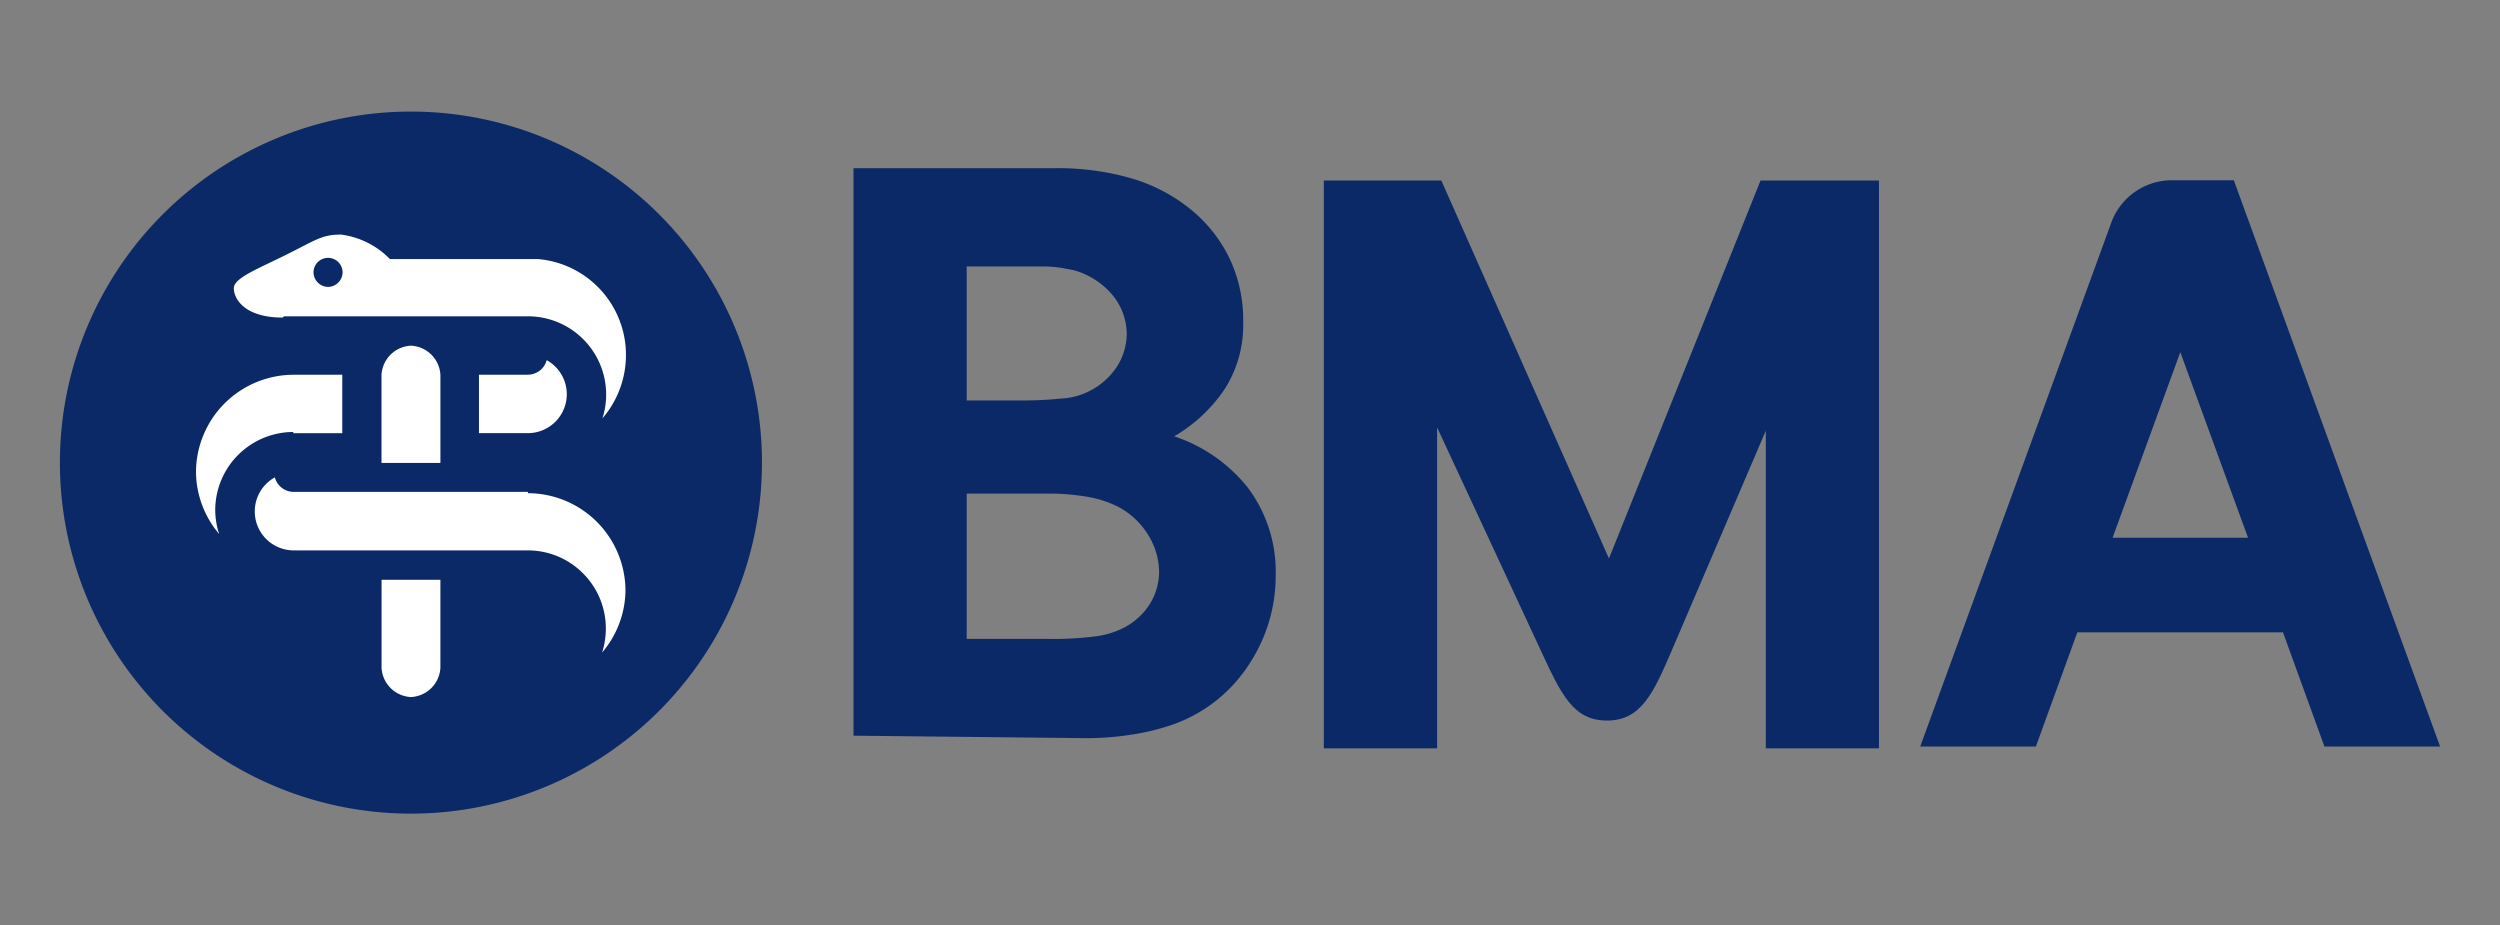
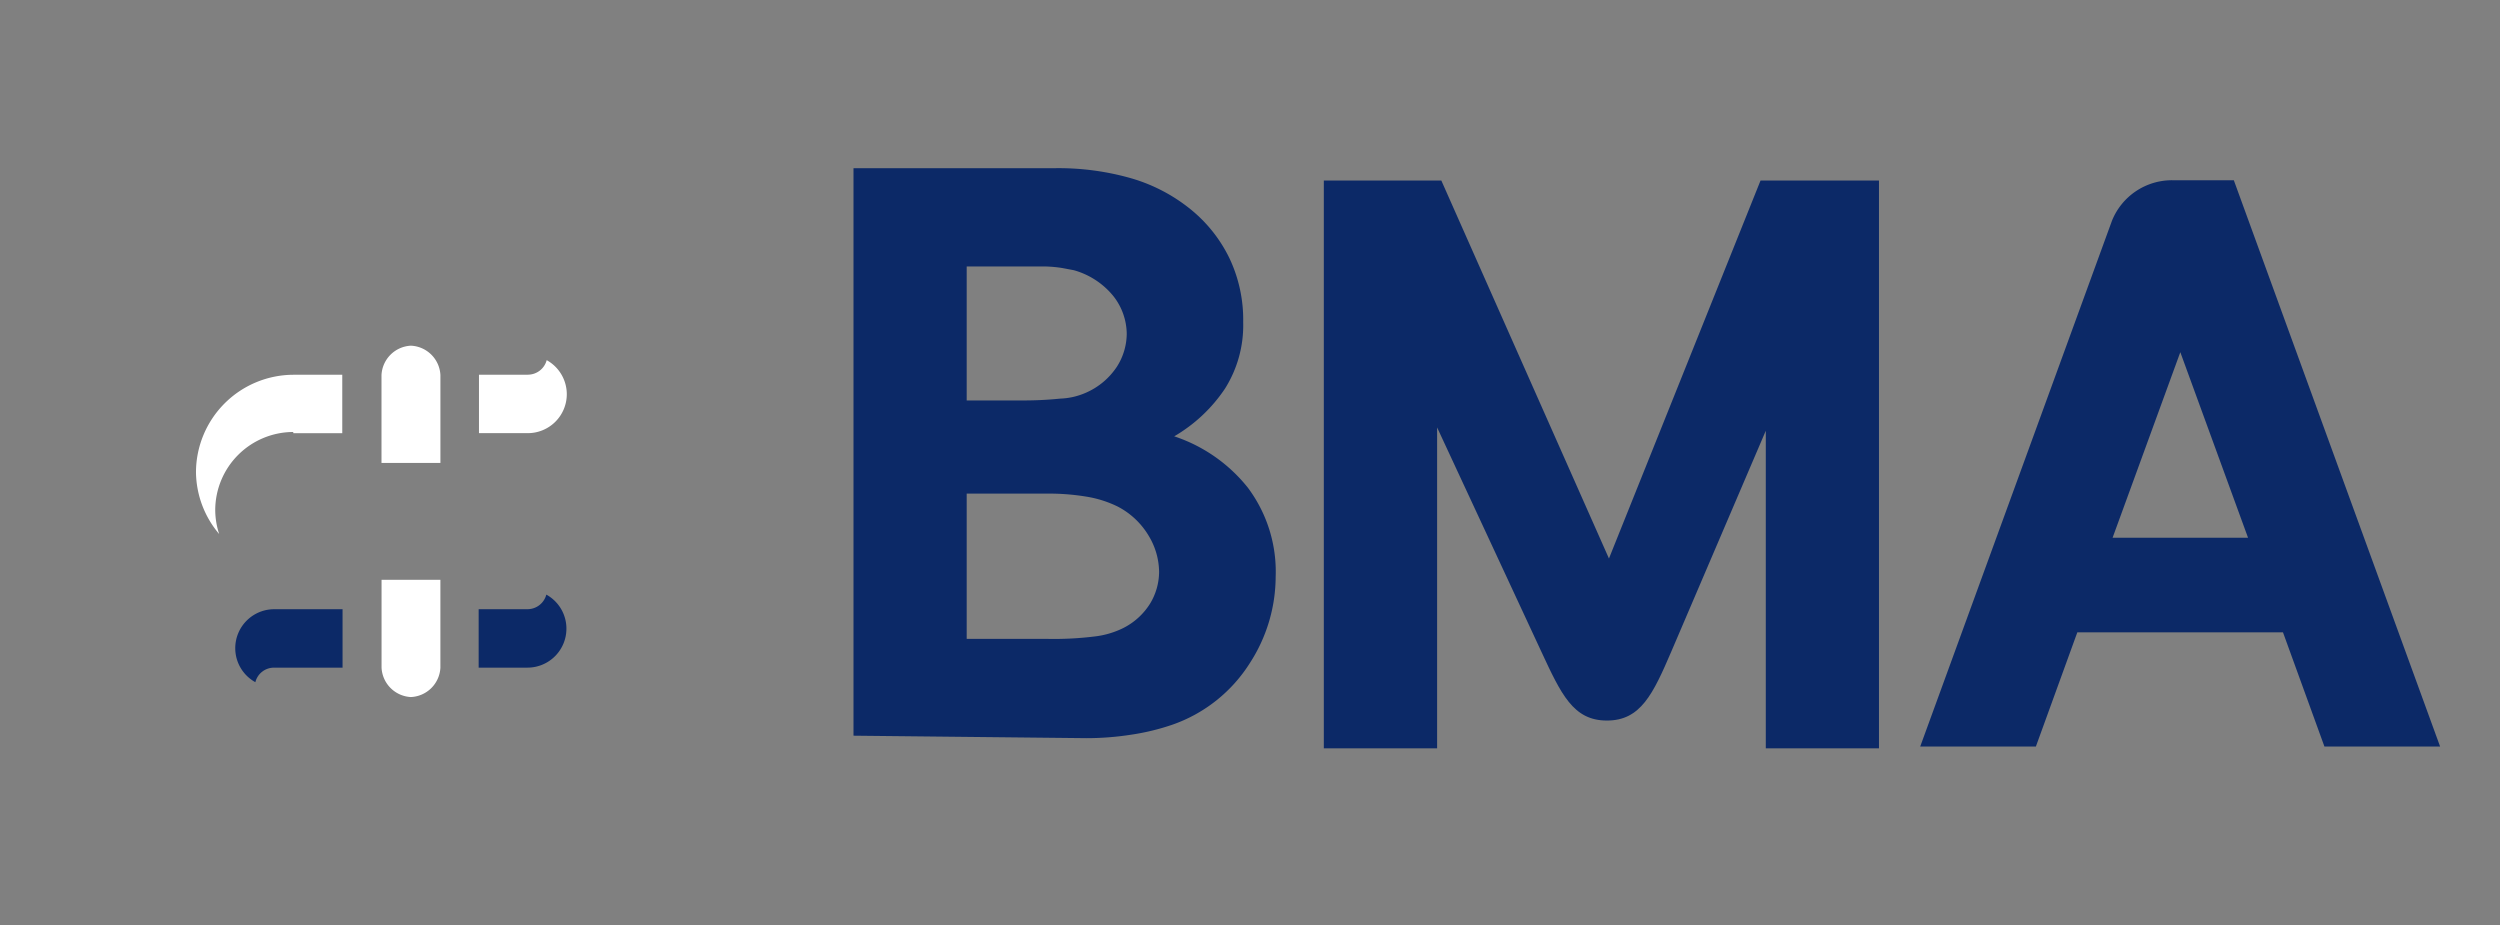
<svg xmlns="http://www.w3.org/2000/svg" width="127" height="47" viewBox="0 0 127 47">
  <rect x="0" y="0" width="127" height="47" fill="#808080" stroke="none" />
  <defs>
    <clipPath id="clip-path">
      <rect id="Rectangle_17909" data-name="Rectangle 17909" width="127" height="47" transform="translate(12918.22 -796.237)" fill="#fff" />
    </clipPath>
  </defs>
  <g id="Logo_1" data-name="Logo 1" transform="translate(-12918.22 796.236)" clip-path="url(#clip-path)">
    <g id="Page-1" transform="translate(12921.263 -790.568)">
      <g id="Artboard">
        <g id="bma-logo">
          <path id="path202" d="M179.85-40.281l3.441-9.427,3.441,9.427Zm6.159-18.162h-3.142a3.284,3.284,0,0,0-3.048,2.058l-9.741,26.709h5.876l2.105-5.8h10.448l2.105,5.8h5.876Z" transform="translate(-75.574 61.931)" fill="#0c2967" />
          <path id="path198" d="M133.865-34.545c-.943,2.2-1.571,3.535-3.284,3.535s-2.325-1.335-3.347-3.535L121.955-45.9V-29.6H116.2V-58.442h5.97l8.515,19.2,7.7-19.2h6.017V-29.6h-5.75V-45.732Z" transform="translate(-51.993 61.946)" fill="#0c2967" />
          <path id="path214" d="M79.384-33.417h4.148a16.753,16.753,0,0,0,2.373-.126,4.4,4.4,0,0,0,1.43-.424,3.409,3.409,0,0,0,1.383-1.272,3.142,3.142,0,0,0,.44-1.571,3.6,3.6,0,0,0-.534-1.854,3.943,3.943,0,0,0-1.571-1.477,5.642,5.642,0,0,0-1.571-.5,11.7,11.7,0,0,0-1.964-.157H79.384Zm0-12.113h2.859a18.481,18.481,0,0,0,1.9-.094,3.533,3.533,0,0,0,1.3-.3,3.613,3.613,0,0,0,1.571-1.32,3.143,3.143,0,0,0,.5-1.665,3.141,3.141,0,0,0-.675-1.917,3.959,3.959,0,0,0-2.011-1.32l-.581-.11a6.5,6.5,0,0,0-.817-.079H79.384ZM73.634-28.5v-28.83H83.925a13.44,13.44,0,0,1,3.834.519,8.6,8.6,0,0,1,3,1.571,7.278,7.278,0,0,1,1.964,2.467,7.287,7.287,0,0,1,.707,3.268,6.032,6.032,0,0,1-.927,3.378,7.855,7.855,0,0,1-2.577,2.419A8,8,0,0,1,93.666-41.1a7.117,7.117,0,0,1,1.414,4.525,8.107,8.107,0,0,1-1.3,4.368,7.621,7.621,0,0,1-3.928,3.142,11.711,11.711,0,0,1-2.137.518,14.727,14.727,0,0,1-2.231.173Z" transform="translate(-33.319 60.205)" fill="#0c2967" />
-           <path id="path218" d="M37.72-46.545A17.832,17.832,0,0,1,19.887-28.712,17.832,17.832,0,0,1,2.055-46.545,17.832,17.832,0,0,1,19.887-64.377,17.832,17.832,0,0,1,37.72-46.545" transform="translate(-2.055 64.377)" fill="#0c2967" />
-           <path id="path230" d="M33.54-49.1H21.647a.99.99,0,0,1-.958-.738,1.95,1.95,0,0,0-.44.33,1.979,1.979,0,0,0-.581,1.4,1.98,1.98,0,0,0,1.98,1.98H33.54a3.944,3.944,0,0,1,2.8,1.163,3.944,3.944,0,0,1,1.162,2.8,3.96,3.96,0,0,1-.189,1.225A4.934,4.934,0,0,0,38.5-44.084a4.965,4.965,0,0,0-4.949-4.949" transform="translate(-9.769 68.42)" fill="#fff" />
          <path id="path234" d="M31.111-53.813v4.462A1.571,1.571,0,0,0,32.6-47.858,1.571,1.571,0,0,0,34.1-49.351v-4.462Z" transform="translate(-14.771 77.6)" fill="#fff" />
          <path id="path238" d="M17.911-50.5a1.964,1.964,0,0,0,.581,1.4,1.966,1.966,0,0,0,.44.33.974.974,0,0,1,.958-.738h3.472v-2.969H19.891a1.98,1.98,0,0,0-1.98,1.964" transform="translate(-9.003 77.757)" fill="#0c2967" />
          <path id="path242" d="M43.363-51.17a.99.99,0,0,1-.958.754H39.922v2.969H42.4a1.98,1.98,0,0,0,1.98-1.98,1.964,1.964,0,0,0-.581-1.4,1.98,1.98,0,0,0-.44-.33" transform="translate(-18.649 75.695)" fill="#0c2967" />
          <path id="path246" d="M19.334-36.3h2.482V-39.27H19.334a4.965,4.965,0,0,0-4.949,4.949,4.933,4.933,0,0,0,1.178,3.142,3.941,3.941,0,0,1-.2-1.225,3.975,3.975,0,0,1,3.959-3.959" transform="translate(-7.472 52.64)" fill="#fff" />
          <path id="path250" d="M42.4-29.3H39.919v2.969H42.4a1.98,1.98,0,0,0,1.98-1.98,1.98,1.98,0,0,0-1.021-1.728.99.99,0,0,1-.958.738" transform="translate(-18.63 42.667)" fill="#fff" />
-           <path id="path254" d="M34.1-31.184A1.571,1.571,0,0,0,32.6-32.677a1.571,1.571,0,0,0-1.493,1.493v4.462H34.1Z" transform="translate(-14.77 44.57)" fill="#fff" />
-           <path id="path258" d="M22.687-27.518a.738.738,0,0,1,.738.738.738.738,0,0,1-.22.518.738.738,0,0,1-.518.22.738.738,0,0,1-.518-.22.738.738,0,0,1-.22-.518.738.738,0,0,1,.738-.738m-2.231,2.969h12.4a3.975,3.975,0,0,1,3.959,3.959,3.975,3.975,0,0,1-.189,1.225,4.933,4.933,0,0,0,1.194-3.142,4.886,4.886,0,0,0-4.462-4.949H25.829A4.211,4.211,0,0,0,23.347-28.7c-.958,0-1.241.251-2.718.99S17.9-26.5,17.9-25.978s.518,1.493,2.482,1.493" transform="translate(-9.065 34.949)" fill="#fff" />
+           <path id="path254" d="M34.1-31.184A1.571,1.571,0,0,0,32.6-32.677a1.571,1.571,0,0,0-1.493,1.493v4.462H34.1" transform="translate(-14.77 44.57)" fill="#fff" />
        </g>
      </g>
    </g>
  </g>
</svg>